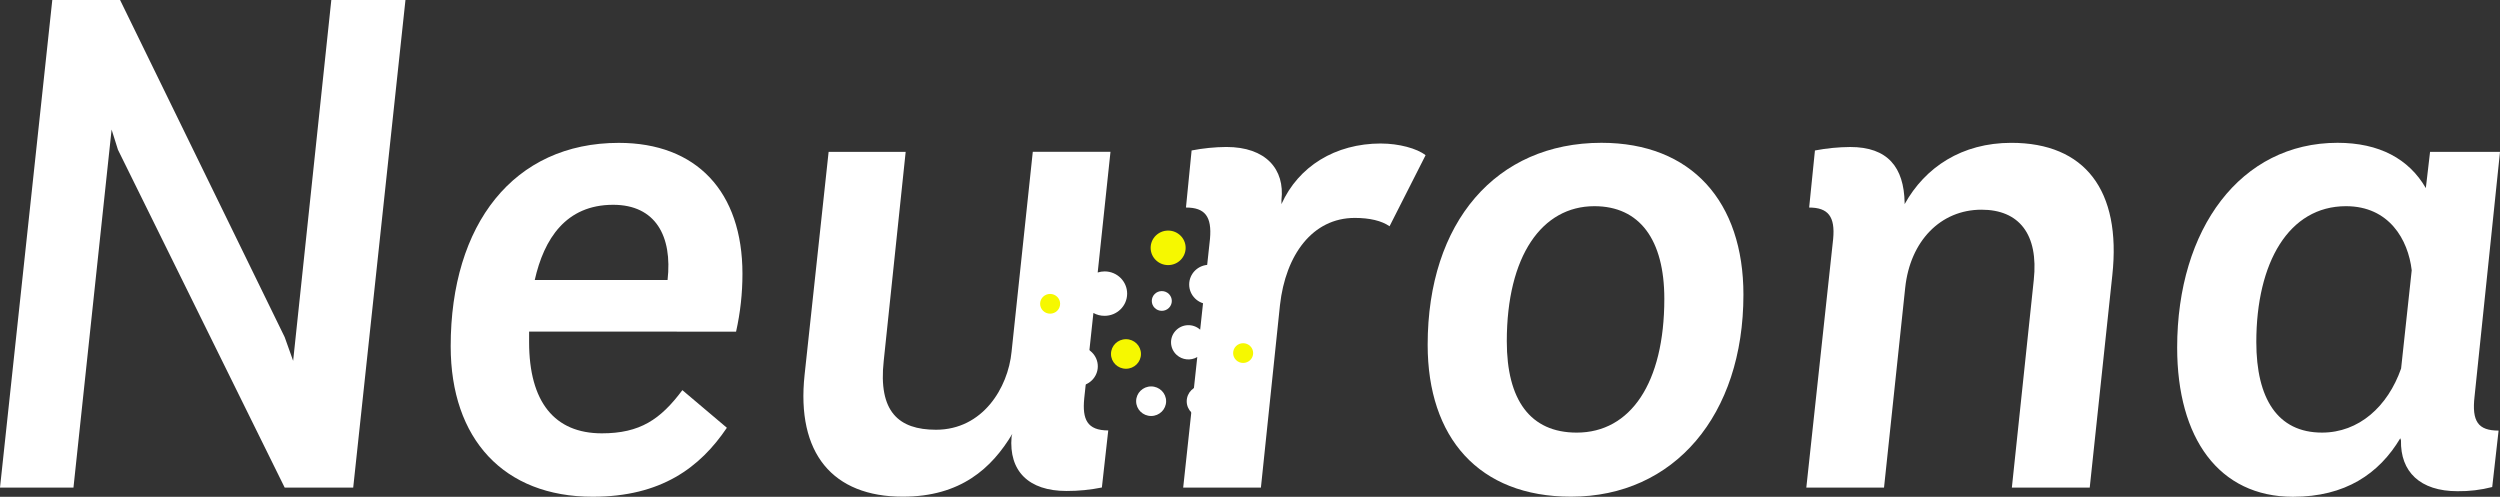
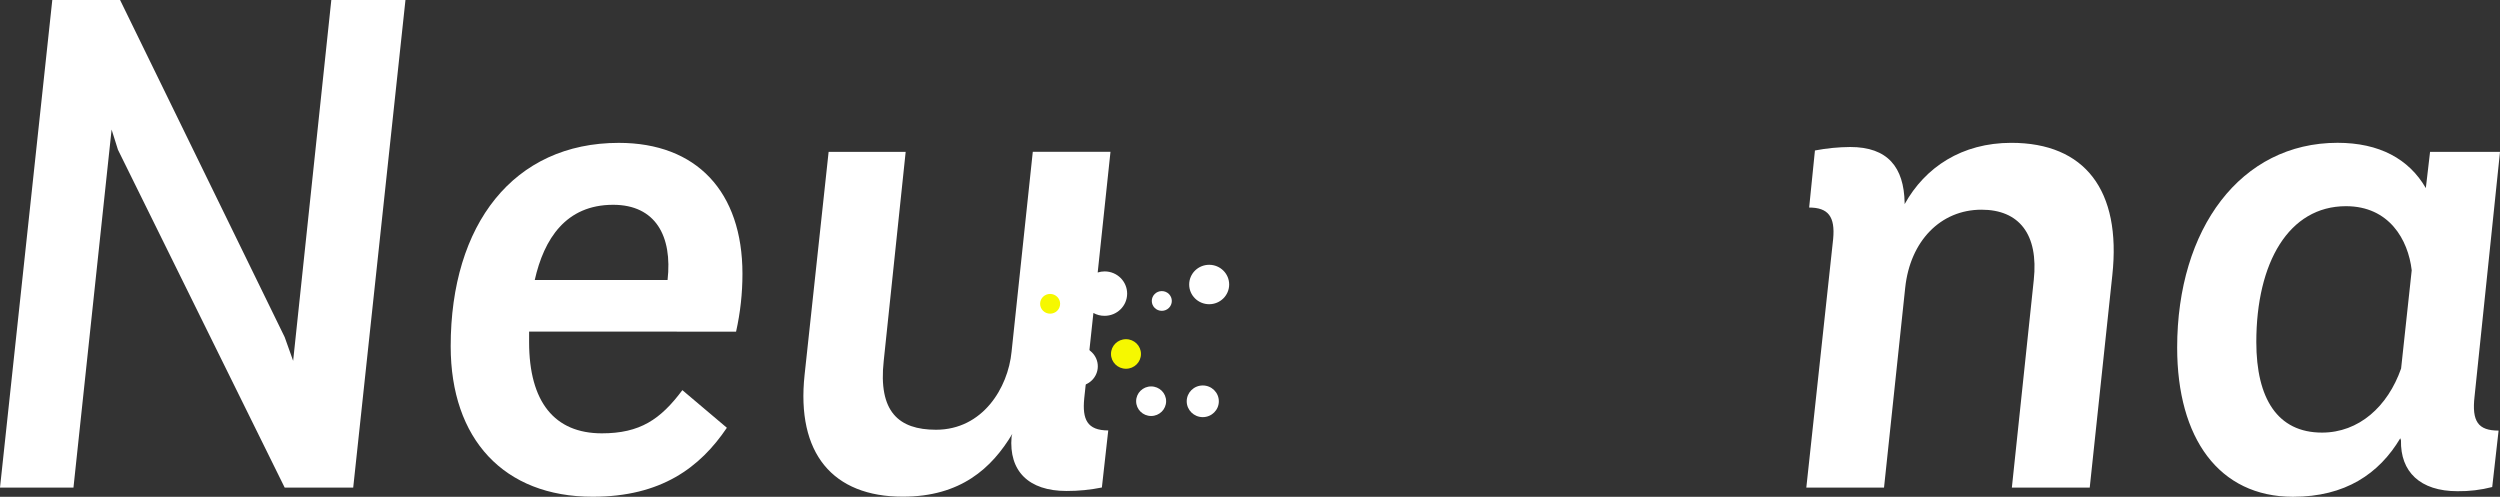
<svg xmlns="http://www.w3.org/2000/svg" width="156" height="31" viewBox="0 0 156 31" fill="none">
  <rect x="0" y="0" width="156" height="31" fill="#333333" stroke="none" />
  <g clip-path="url(#clip0_7901_6506)">
    <path d="M68.228 19.529C68.44 19.646 68.678 19.709 68.922 19.707C69.698 19.71 70.33 19.094 70.334 18.329C70.337 17.563 69.713 16.94 68.936 16.936C68.786 16.936 68.638 16.958 68.496 17.004L69.294 9.473H64.446L63.122 21.948C62.902 24.208 61.317 26.816 58.406 26.816C56.07 26.816 54.795 25.686 55.145 22.513L56.514 9.476H51.706L50.207 23.385C49.678 28.298 51.971 30.993 56.335 30.993C59.946 30.993 61.889 29.213 63.167 27.076L63.122 27.254C62.942 29.391 64.18 30.637 66.553 30.637C67.293 30.639 68.031 30.566 68.757 30.42L69.155 26.859C67.831 26.859 67.53 26.165 67.656 24.86L68.228 19.529Z" fill="white" />
    <path d="M3.263 0H7.493L17.765 21.038L18.292 22.516L20.674 0H25.301L22.04 30.427H17.765L7.361 9.346L6.964 8.085L4.584 30.427H0L3.263 0Z" fill="white" />
    <path d="M33.016 20.691V21.343C33.016 25.082 34.603 27.04 37.556 27.04C39.937 27.04 41.215 26.172 42.58 24.345L45.357 26.693C43.684 29.17 41.259 30.997 36.983 30.997C31.429 30.997 28.123 27.388 28.123 21.606C28.123 14 32.047 8.915 38.614 8.915C43.463 8.915 46.329 11.958 46.329 17.086C46.329 18.3 46.197 19.509 45.931 20.695L33.016 20.691ZM33.368 17.474H41.656C41.965 14.735 40.907 12.779 38.261 12.779C35.308 12.779 33.944 14.91 33.368 17.474Z" fill="white" />
-     <path d="M89.086 21.515C89.086 13.859 93.362 8.911 99.93 8.911C105.573 8.911 108.79 12.606 108.79 18.387C108.79 25.906 104.471 30.993 98.034 30.993C92.264 30.993 89.086 27.296 89.086 21.515ZM103.854 18.647C103.854 14.952 102.31 12.866 99.49 12.866C96.227 12.866 94.024 15.953 94.024 21.298C94.024 24.95 95.48 26.995 98.388 26.995C101.738 26.995 103.854 23.906 103.854 18.647Z" fill="white" />
    <path d="M114.389 14.91C114.521 13.517 114.08 12.951 112.891 12.951L113.252 9.39C113.978 9.251 114.716 9.178 115.456 9.173C117.793 9.173 118.806 10.434 118.849 12.65V12.738C120.127 10.434 122.42 8.913 125.506 8.913C130.09 8.913 132.382 11.869 131.809 17.171L130.399 30.428H125.54L126.907 17.475C127.216 14.607 125.981 13.085 123.646 13.085C121.09 13.085 119.194 15.043 118.885 17.954L117.563 30.428H112.714L114.389 14.91Z" fill="white" />
    <path d="M135.855 21.69C135.855 14.256 139.828 8.911 145.862 8.911C148.462 8.911 150.314 9.91 151.372 11.737L151.636 9.476H156L154.413 24.733C154.232 26.298 154.633 26.869 155.912 26.869L155.514 30.391C154.807 30.573 154.079 30.66 153.348 30.651C151.011 30.651 149.778 29.435 149.821 27.478L149.778 27.348C148.455 29.565 146.348 31 143.078 31C138.457 30.993 135.855 27.341 135.855 21.69ZM149.829 22.995L150.491 16.865C150.269 14.952 149.079 12.866 146.391 12.866C142.82 12.866 140.794 16.387 140.794 21.343C140.794 24.863 142.115 26.994 144.892 26.994C147.184 26.994 148.991 25.384 149.829 22.995Z" fill="white" />
    <path d="M71.83 25.958C72.347 25.958 72.766 25.545 72.766 25.036C72.766 24.526 72.347 24.113 71.83 24.113C71.314 24.113 70.895 24.526 70.895 25.036C70.895 25.545 71.314 25.958 71.83 25.958Z" fill="white" />
    <path d="M65.527 19.573C65.872 19.573 66.152 19.297 66.152 18.957C66.152 18.617 65.872 18.341 65.527 18.341C65.182 18.341 64.903 18.617 64.903 18.957C64.903 19.297 65.182 19.573 65.527 19.573Z" fill="#F6F800" />
-     <path d="M86.177 8.954C83.312 8.954 81.019 10.389 79.963 12.736V12.476C80.183 10.562 78.991 9.171 76.523 9.171C75.795 9.177 75.07 9.25 74.356 9.389L74.004 12.95C75.194 12.95 75.629 13.514 75.503 14.908L74.891 20.573C74.45 20.173 73.766 20.201 73.36 20.636C72.953 21.07 72.982 21.745 73.423 22.146C73.775 22.466 74.299 22.52 74.71 22.279L73.831 30.427H78.681L79.871 19.032C80.223 15.902 81.898 13.598 84.541 13.598C85.468 13.598 86.217 13.776 86.708 14.119L88.956 9.686C88.425 9.26 87.279 8.956 86.177 8.956V8.954Z" fill="white" />
    <path d="M70.261 23.01C70.778 23.01 71.197 22.597 71.197 22.087C71.197 21.578 70.778 21.165 70.261 21.165C69.745 21.165 69.326 21.578 69.326 22.087C69.326 22.597 69.745 23.01 70.261 23.01Z" fill="#F6F800" />
    <path d="M75.053 26.029C75.607 26.029 76.055 25.587 76.055 25.041C76.055 24.495 75.607 24.053 75.053 24.053C74.5 24.053 74.051 24.495 74.051 25.041C74.051 25.587 74.5 26.029 75.053 26.029Z" fill="white" />
    <path d="M72.496 19.396C72.842 19.396 73.121 19.12 73.121 18.78C73.121 18.44 72.842 18.164 72.496 18.164C72.151 18.164 71.872 18.44 71.872 18.78C71.872 19.12 72.151 19.396 72.496 19.396Z" fill="white" />
-     <path d="M77.572 22.648C77.917 22.648 78.197 22.372 78.197 22.032C78.197 21.692 77.917 21.416 77.572 21.416C77.227 21.416 76.947 21.692 76.947 22.032C76.947 22.372 77.227 22.648 77.572 22.648Z" fill="#F6F800" />
-     <path d="M67.048 16.427C67.478 16.427 67.828 16.083 67.828 15.658C67.828 15.233 67.478 14.889 67.048 14.889C66.617 14.889 66.268 15.233 66.268 15.658C66.268 16.083 66.617 16.427 67.048 16.427Z" fill="white" />
    <path d="M75.453 18.983C76.141 18.983 76.7 18.432 76.7 17.753C76.7 17.073 76.141 16.523 75.453 16.523C74.763 16.523 74.205 17.073 74.205 17.753C74.205 18.432 74.763 18.983 75.453 18.983Z" fill="white" />
-     <path d="M72.892 16.542C73.496 16.542 73.984 16.06 73.984 15.465C73.984 14.87 73.496 14.388 72.892 14.388C72.289 14.388 71.8 14.87 71.8 15.465C71.8 16.06 72.289 16.542 72.892 16.542Z" fill="#F6F800" />
    <path d="M67.255 24.089C67.944 24.089 68.503 23.538 68.503 22.858C68.503 22.179 67.944 21.628 67.255 21.628C66.566 21.628 66.008 22.179 66.008 22.858C66.008 23.538 66.566 24.089 67.255 24.089Z" fill="white" />
  </g>
  <defs>
    <clipPath id="clip0_7901_6506">
      <rect width="156" height="31" fill="white" />
    </clipPath>
  </defs>
</svg>